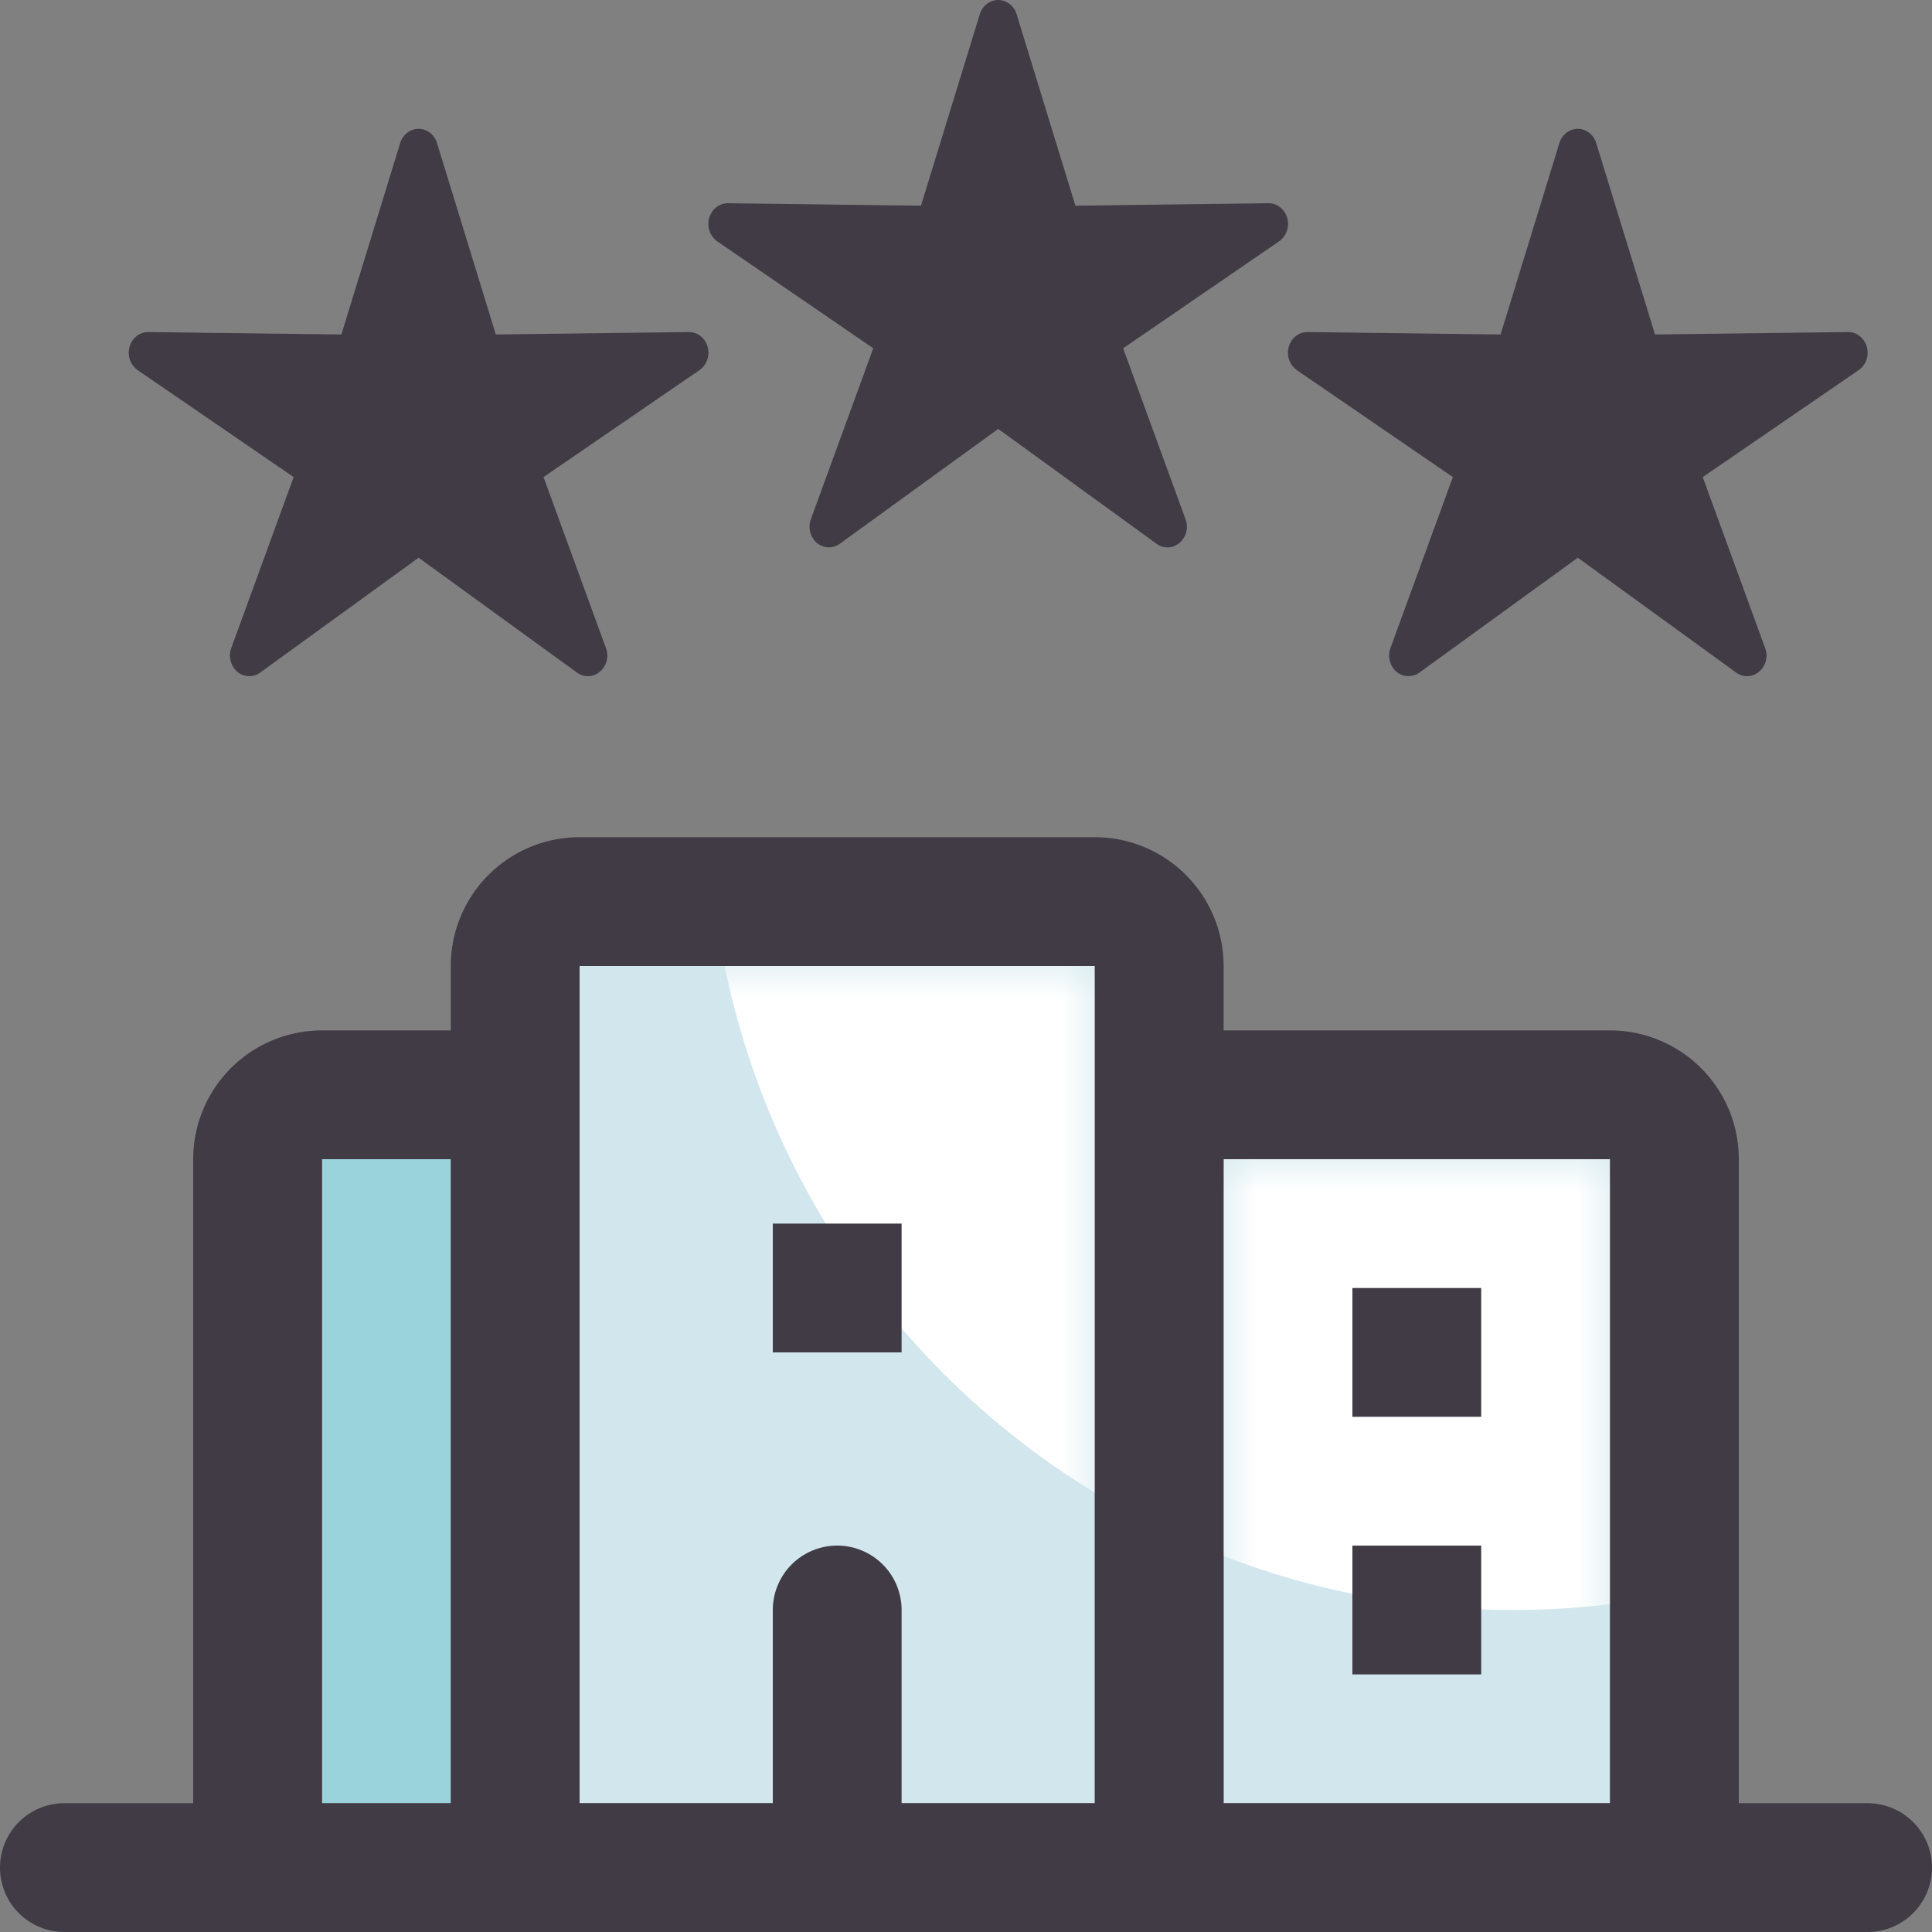
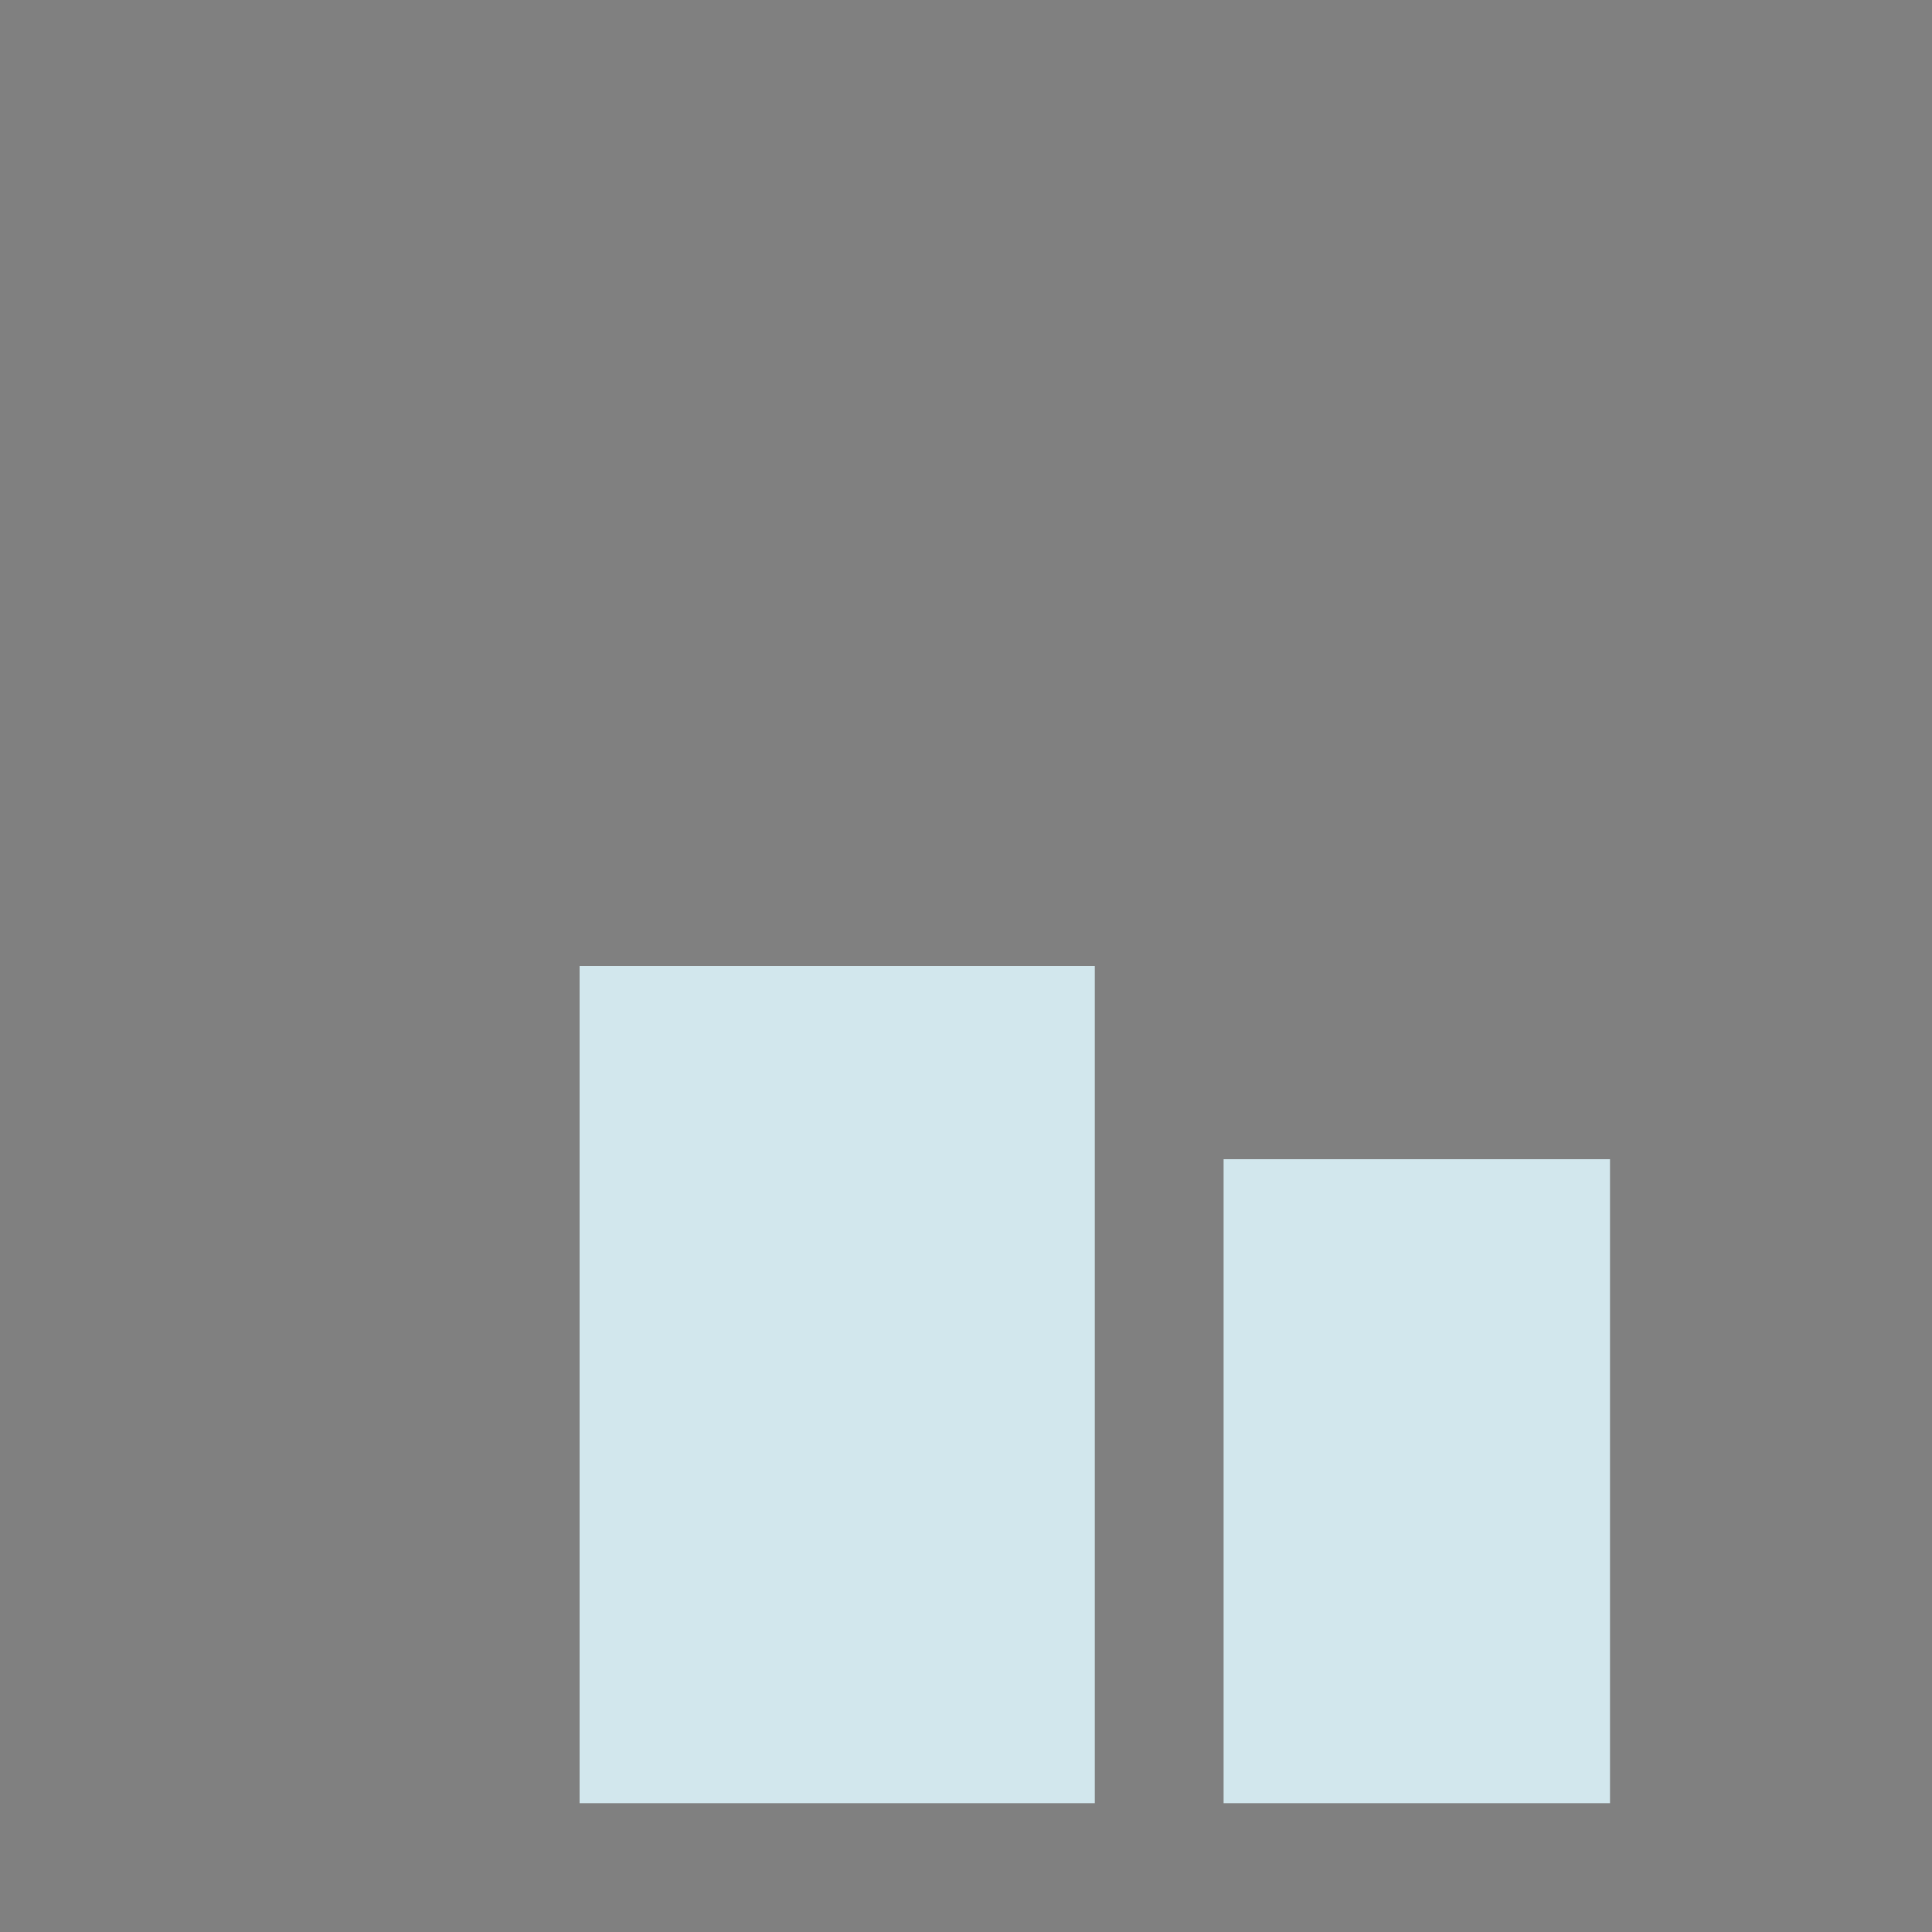
<svg xmlns="http://www.w3.org/2000/svg" xmlns:xlink="http://www.w3.org/1999/xlink" width="30" height="30" viewBox="0 0 30 30">
  <rect x="0" y="0" width="30" height="30" fill="#808080" stroke="none" />
  <defs>
    <path id="a" d="M10 3h6v10h-6V3zM0 0h8v13H0V0z" />
-     <path id="c" d="M15.5 6.66l-2.46 1.784a.289.289 0 0 1-.417-.085.34.34 0 0 1-.033-.293l.97-2.658-2.422-1.66a.334.334 0 0 1-.09-.445.296.296 0 0 1 .256-.147l2.997.038.914-2.976c.054-.168.225-.258.382-.2a.312.312 0 0 1 .188.2l.914 2.976 2.997-.038c.166-.002.302.14.304.317a.327.327 0 0 1-.138.274L17.44 5.408l.97 2.658a.328.328 0 0 1-.176.414.285.285 0 0 1-.274-.036L15.5 6.66zm-9 2l-2.46 1.784a.289.289 0 0 1-.417-.085.34.34 0 0 1-.033-.293l.97-2.658-2.422-1.66a.334.334 0 0 1-.09-.445.296.296 0 0 1 .256-.147l2.997.038.914-2.976c.054-.168.225-.258.382-.2a.312.312 0 0 1 .188.2l.914 2.976 2.997-.038c.166-.002.302.14.304.317a.327.327 0 0 1-.138.274L8.44 7.408l.97 2.658a.328.328 0 0 1-.176.414.285.285 0 0 1-.274-.036L6.5 8.66zm18 0l-2.46 1.784a.289.289 0 0 1-.417-.085.34.34 0 0 1-.033-.293l.97-2.658-2.422-1.66a.334.334 0 0 1-.09-.445.296.296 0 0 1 .256-.147l2.997.038.914-2.976c.054-.168.225-.258.382-.2a.312.312 0 0 1 .188.2l.914 2.976 2.997-.038c.166-.002.302.14.304.317a.327.327 0 0 1-.138.274L26.44 7.408l.97 2.658a.328.328 0 0 1-.176.414.285.285 0 0 1-.274-.036L24.5 8.66z" />
  </defs>
  <g fill="none" fill-rule="evenodd">
    <g transform="translate(9 15)">
      <mask id="b" fill="#fff">
        <use xlink:href="#a" />
      </mask>
      <use fill="#D2E7ED" xlink:href="#a" />
-       <circle cx="14.5" cy="-2.5" r="12.5" fill="#FFF" mask="url(#b)" />
    </g>
-     <path fill="#9BD3DD" d="M5 18h2v10H5z" />
-     <path stroke="#403B45" d="M12.5 25v3.5h-4v-14h9v14h-4V25a.5.5 0 1 0-1 0zm-9-7v10.5H1a.5.5 0 1 0 0 1h28a.5.5 0 1 0 0-1h-2.5V18a1.5 1.5 0 0 0-1.5-1.5h-6.5V15a1.5 1.5 0 0 0-1.5-1.5H9A1.5 1.5 0 0 0 7.5 15v1.5H5A1.5 1.5 0 0 0 3.5 18zm4 10.5h-3v-11h3v11zm18 0h-7v-11h7v11zm-4-8v1h1v-1h-1zm0 4v1h1v-1h-1zm-9-5v1h1v-1h-1z" />
    <use fill="#403B45" xlink:href="#c" />
  </g>
</svg>